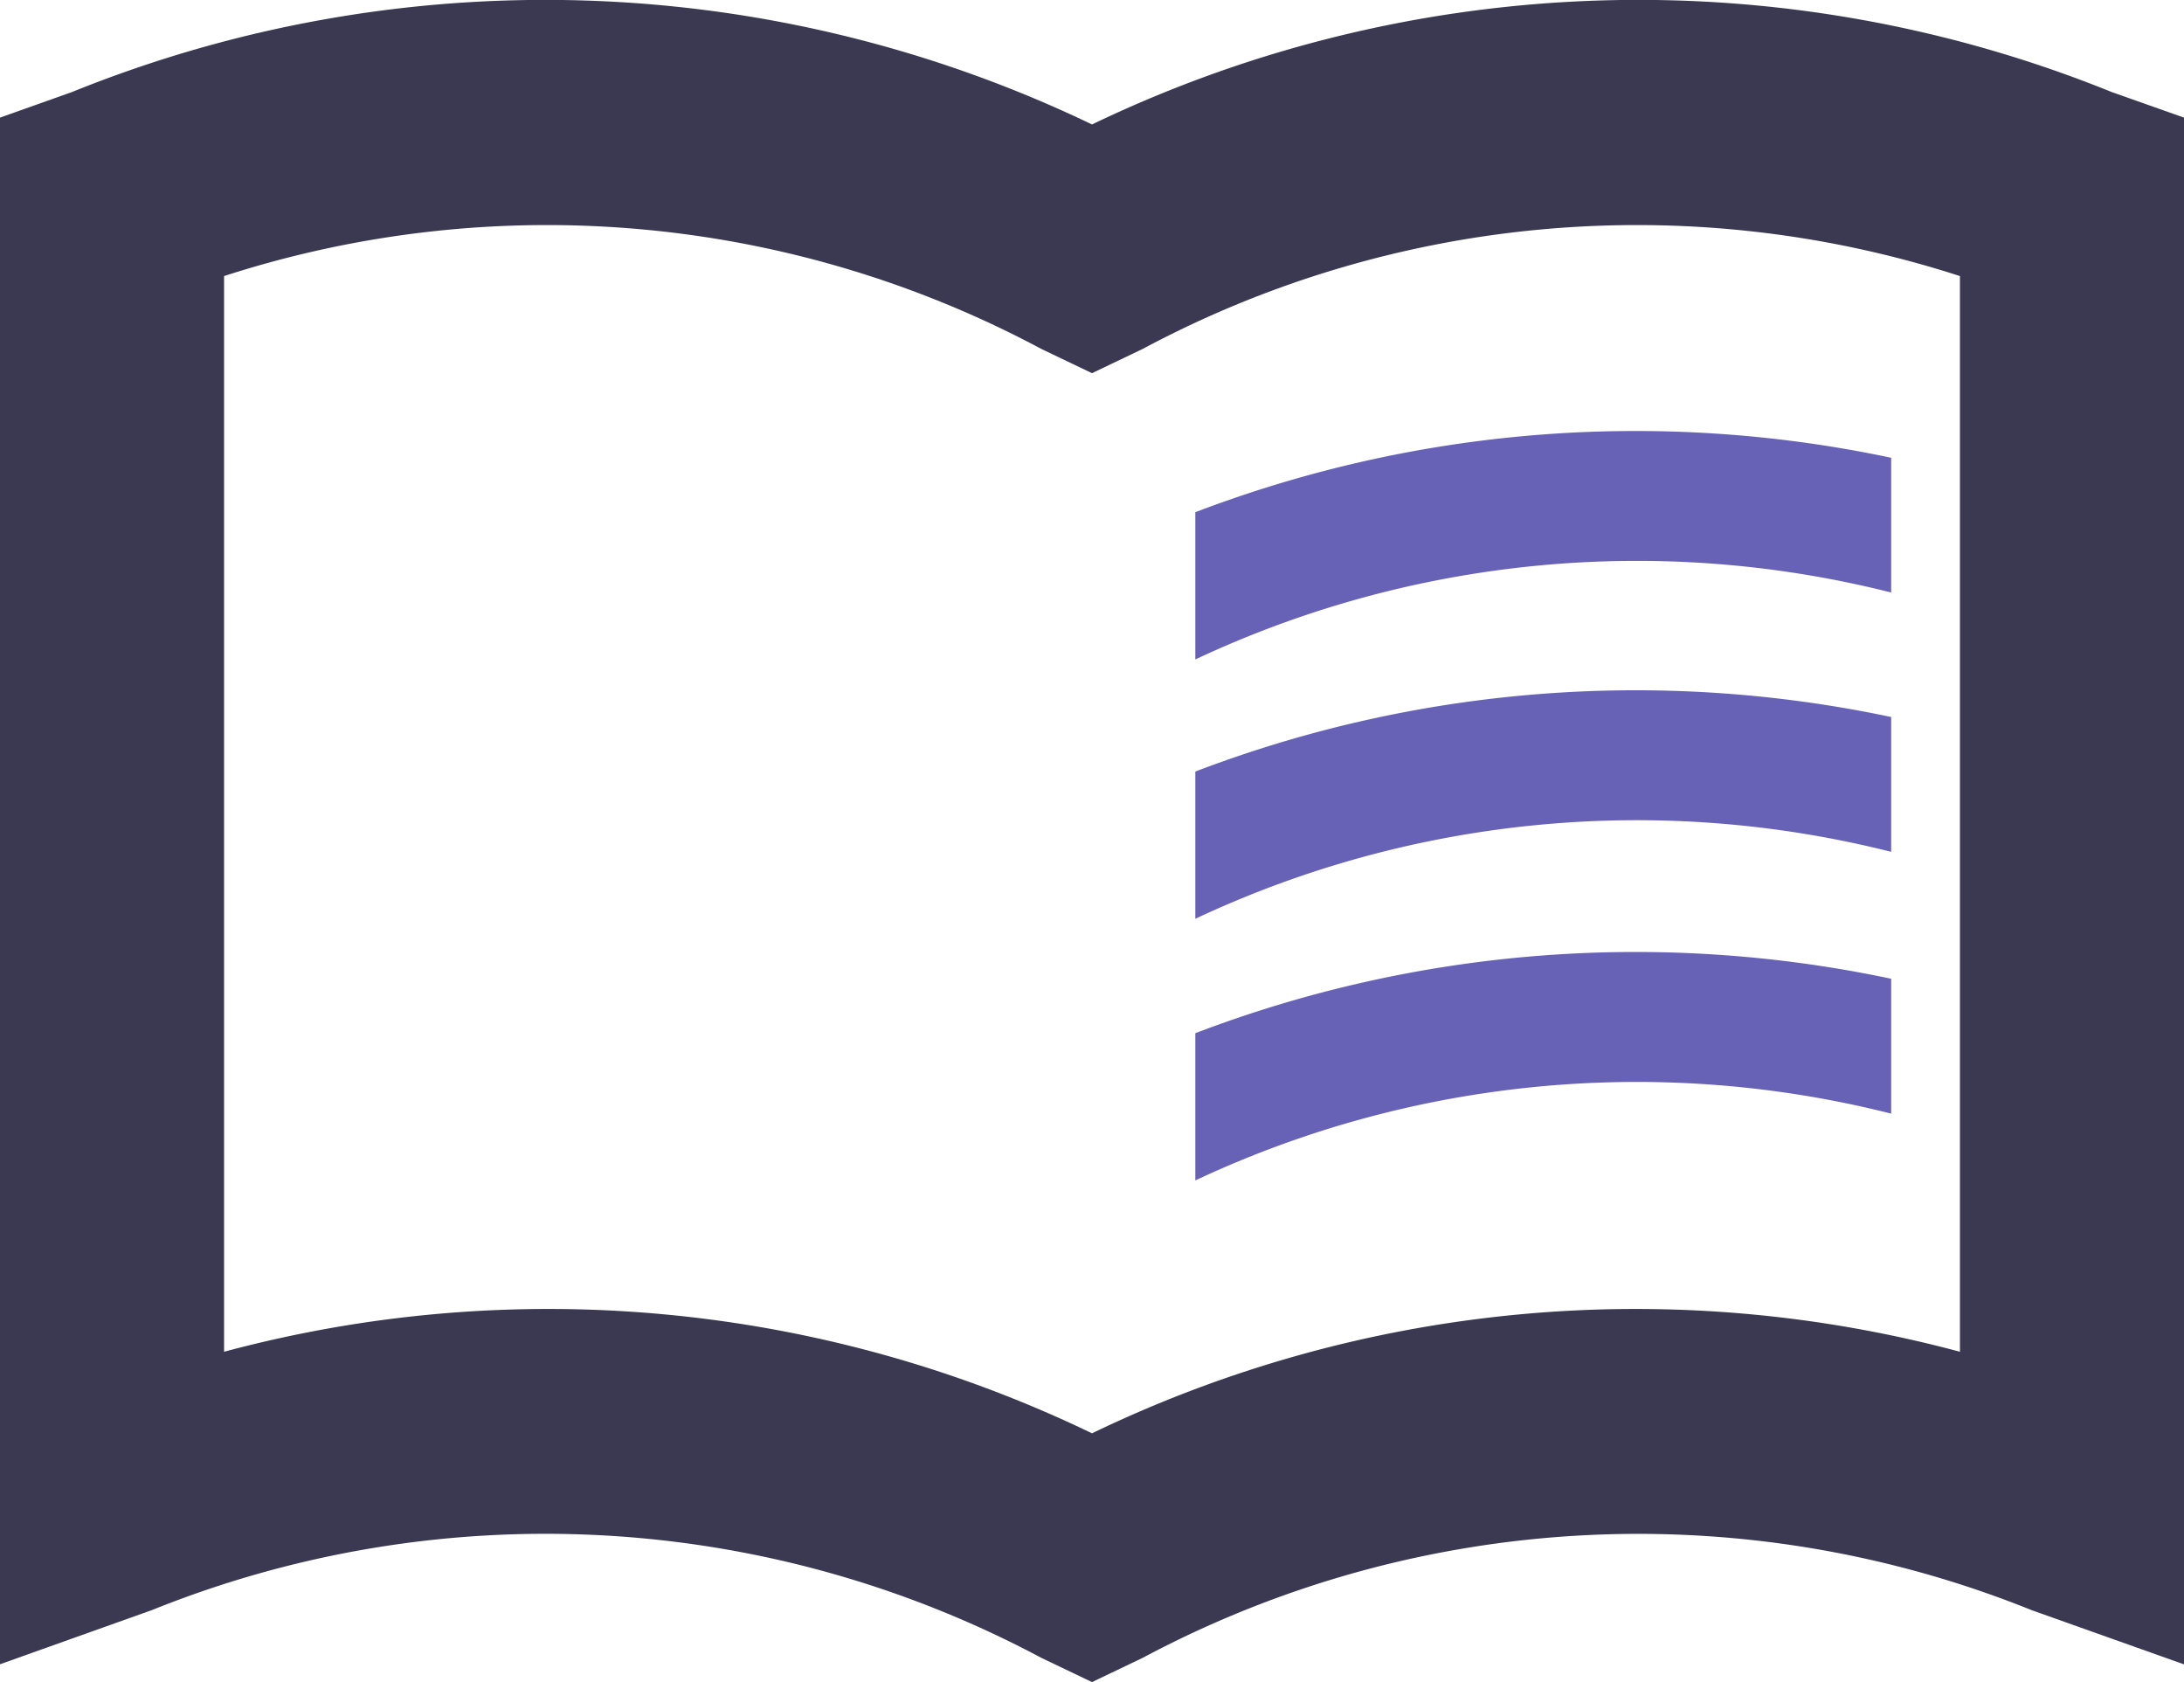
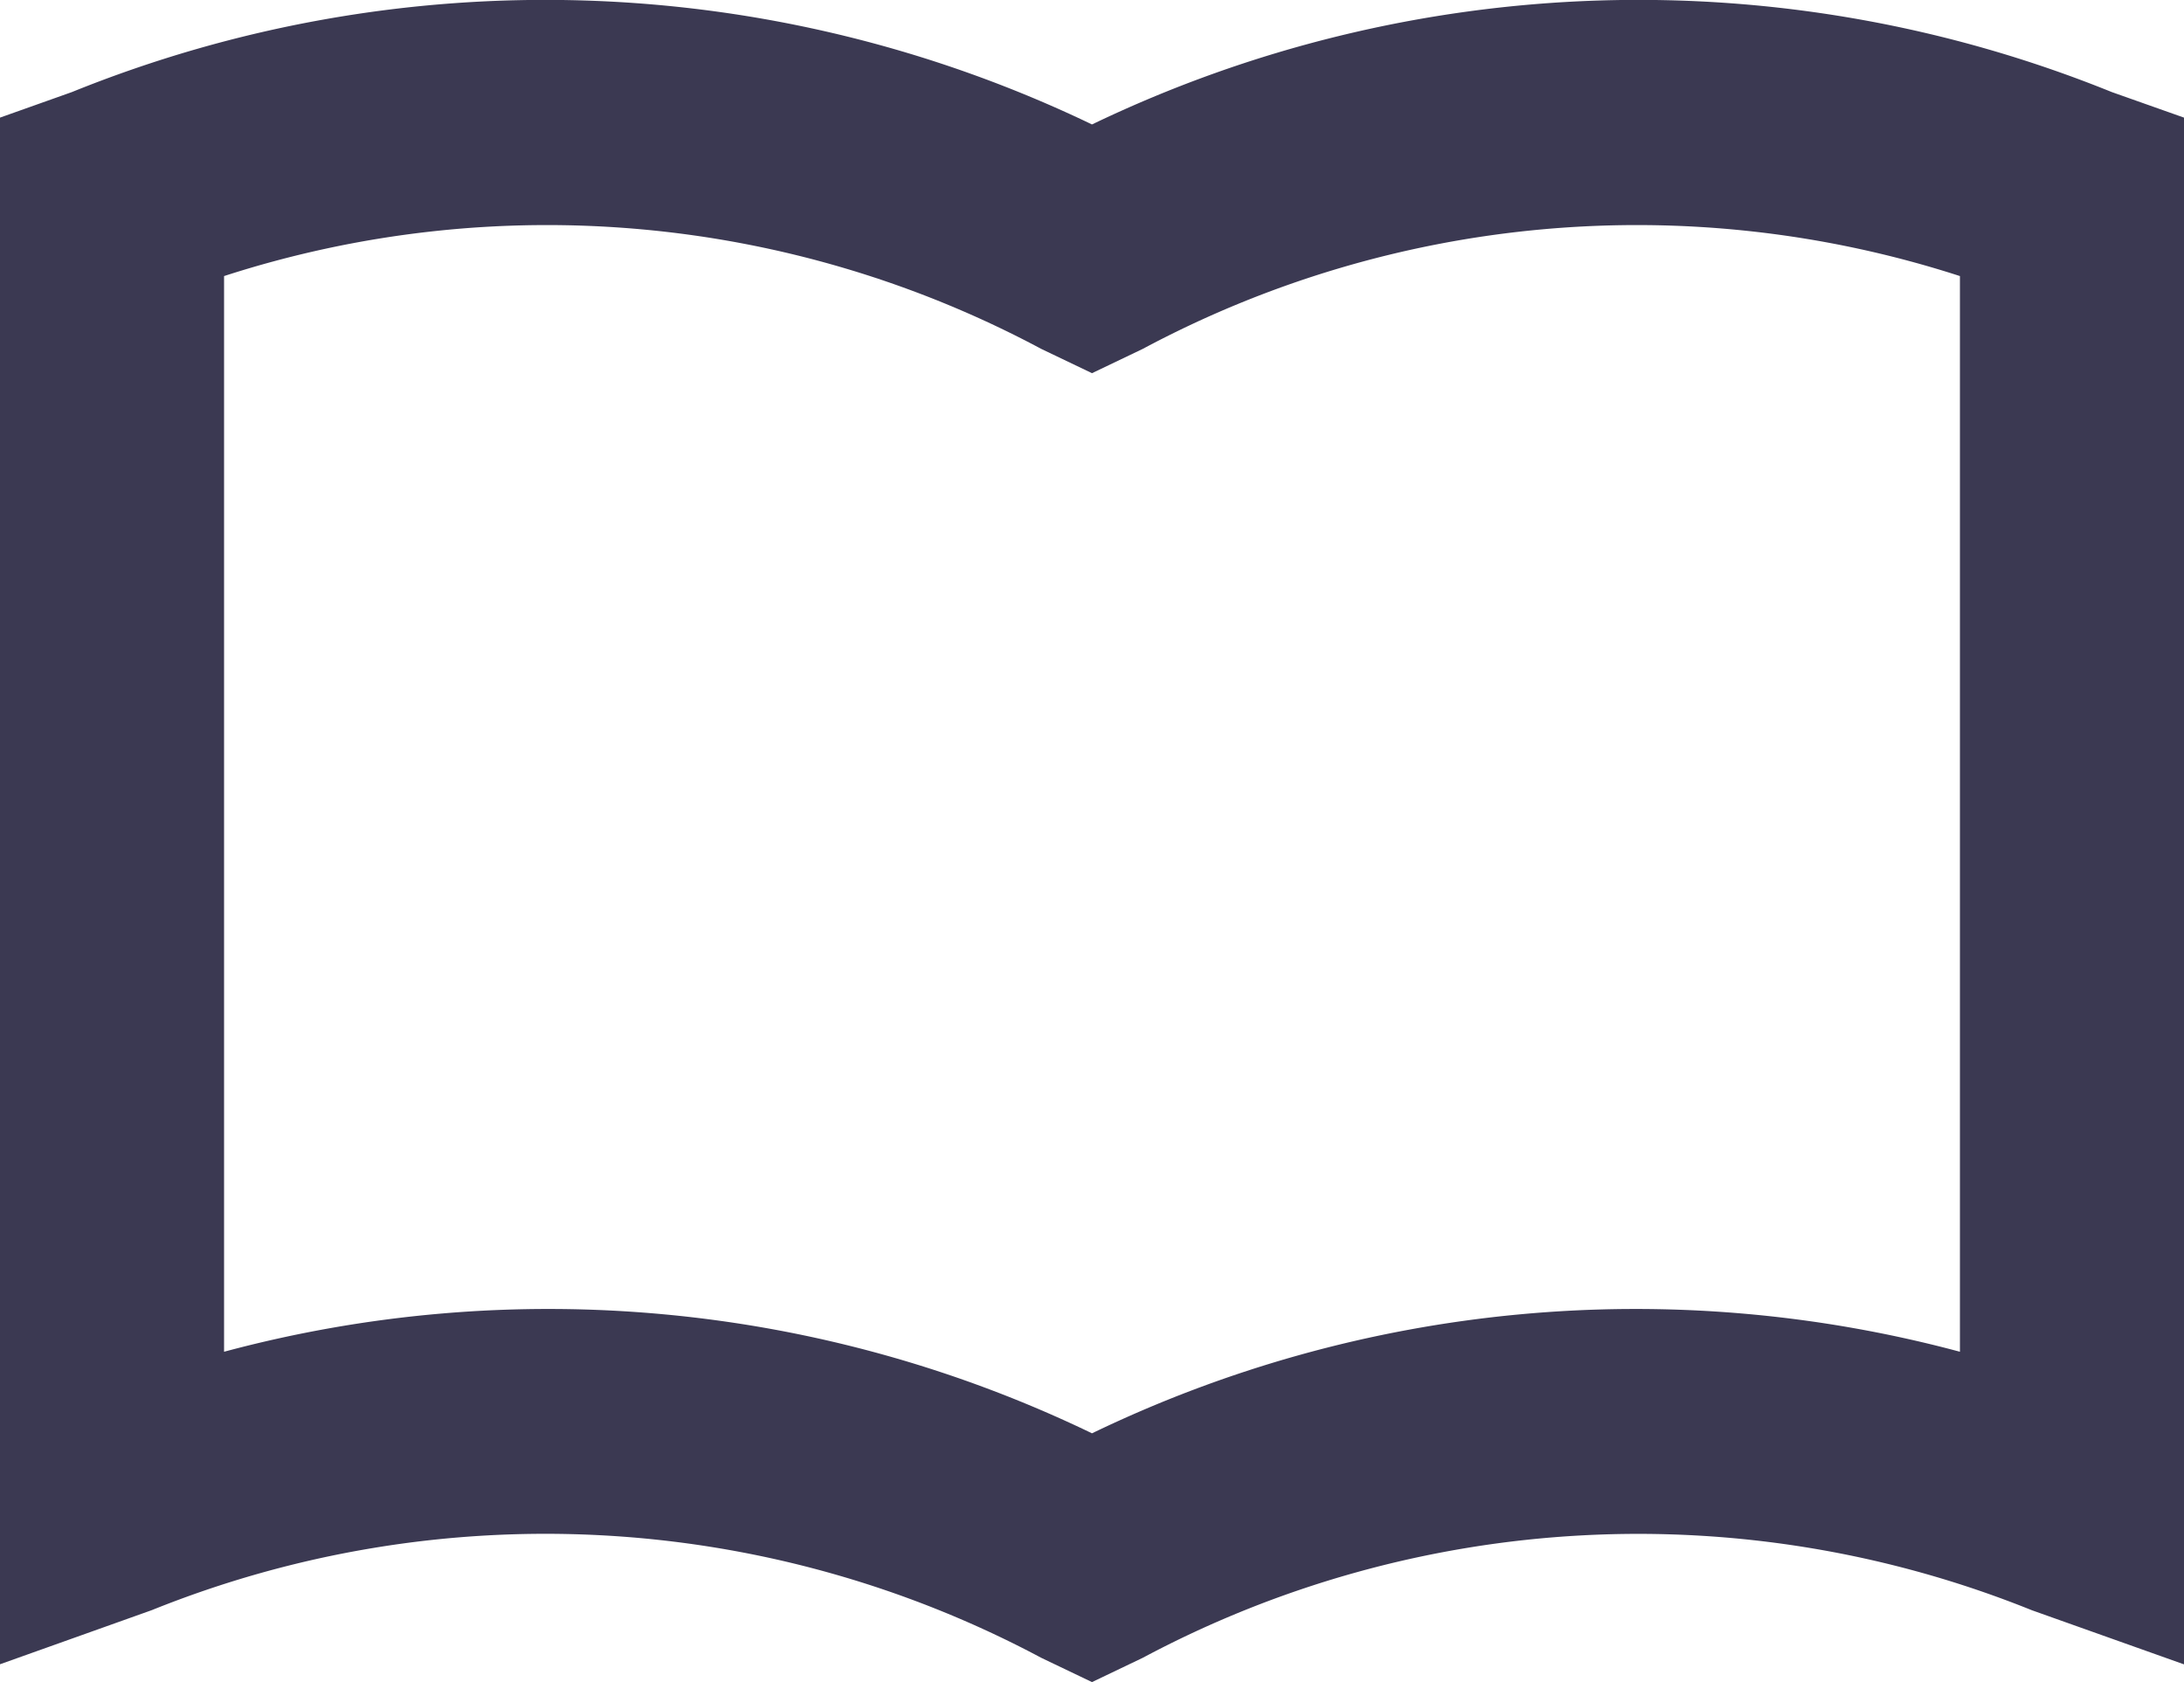
<svg xmlns="http://www.w3.org/2000/svg" width="49.866" height="38.397" viewBox="0 0 49.866 38.397">
  <defs>
    <style>.a{fill:#3b3952;}.b{fill:#6862b6;}</style>
  </defs>
  <g transform="translate(-74.55 -116.655)">
    <g transform="translate(74.55 116.655)">
      <g transform="translate(0 0)">
        <path class="a" d="M79.666,132.734V128.4H74.55v4.334h5.116m44.75-13.394-1.648-.583a28.8,28.8,0,0,0-23.285.739,28.818,28.818,0,0,0-23.292-.739l-1.641.583V128.4h5.116v-5.443a23.936,23.936,0,0,1,18.659,1.663l1.158.554,1.158-.554a23.936,23.936,0,0,1,18.659-1.663v24.556a28.559,28.559,0,0,0-19.817,1.862,28.558,28.558,0,0,0-19.817-1.862V132.734H74.55v21.913l3.467-1.236A24.051,24.051,0,0,1,98.325,154.5l1.158.554,1.158-.554a24.036,24.036,0,0,1,20.3-1.087l3.475,1.236Z" transform="translate(-74.55 -116.655)" />
      </g>
    </g>
    <g transform="translate(101.842 126.494)">
      <g transform="translate(0 0)">
-         <path class="b" d="M282.488,189.584v-3.077a28.174,28.174,0,0,0-15.888,1.243v3.361a23.707,23.707,0,0,1,15.888-1.528m0,5.919v-3.077A28.174,28.174,0,0,0,266.6,193.67v3.361a23.707,23.707,0,0,1,15.888-1.528m0,5.976V198.4a28.174,28.174,0,0,0-15.888,1.243v3.361A23.707,23.707,0,0,1,282.488,201.479Z" transform="translate(-266.6 -185.896)" />
-       </g>
+         </g>
    </g>
  </g>
</svg>